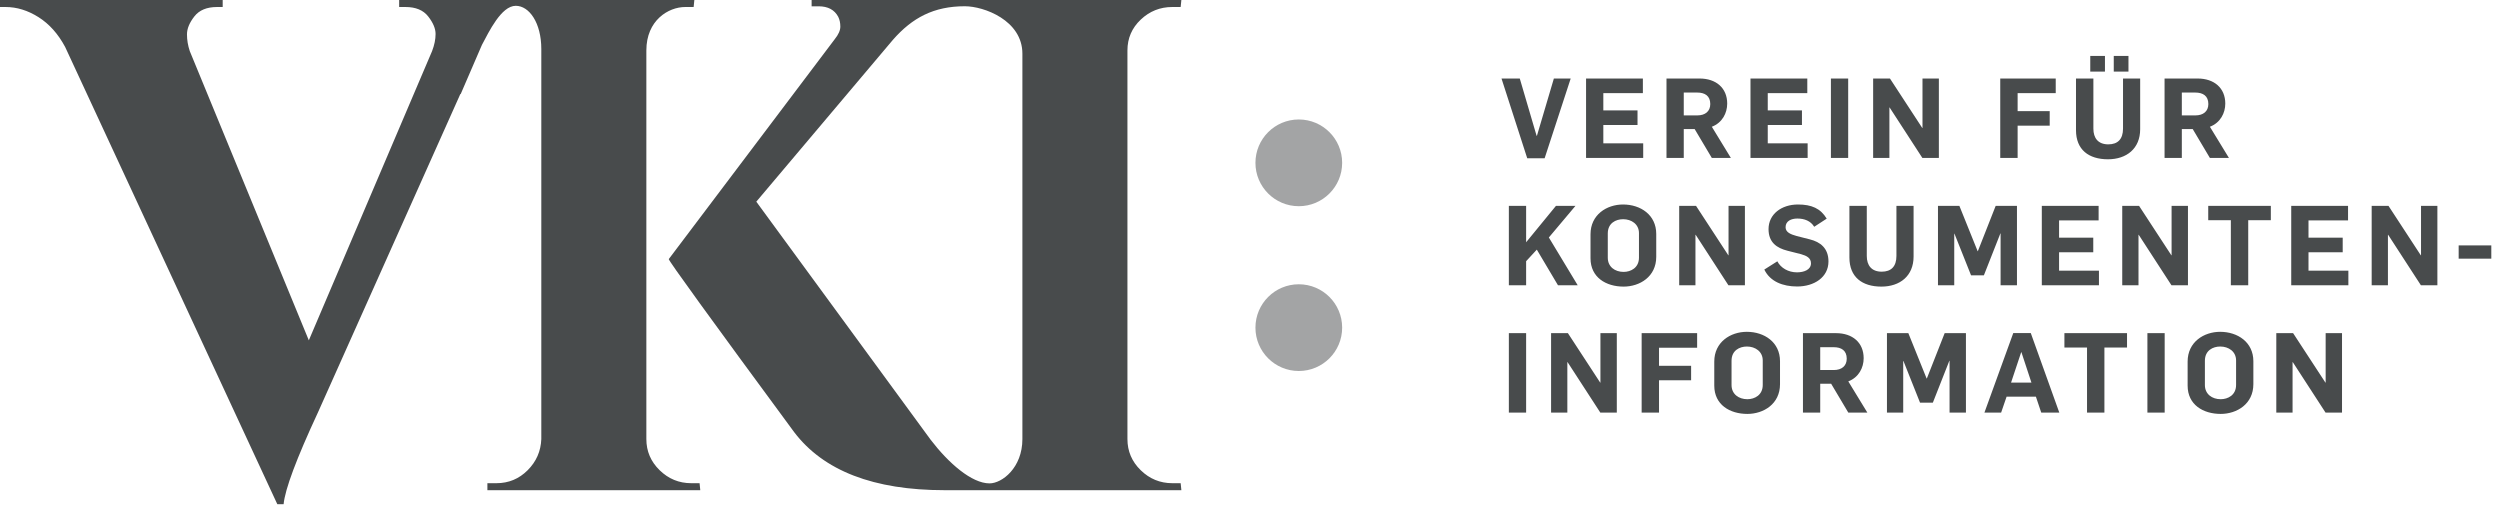
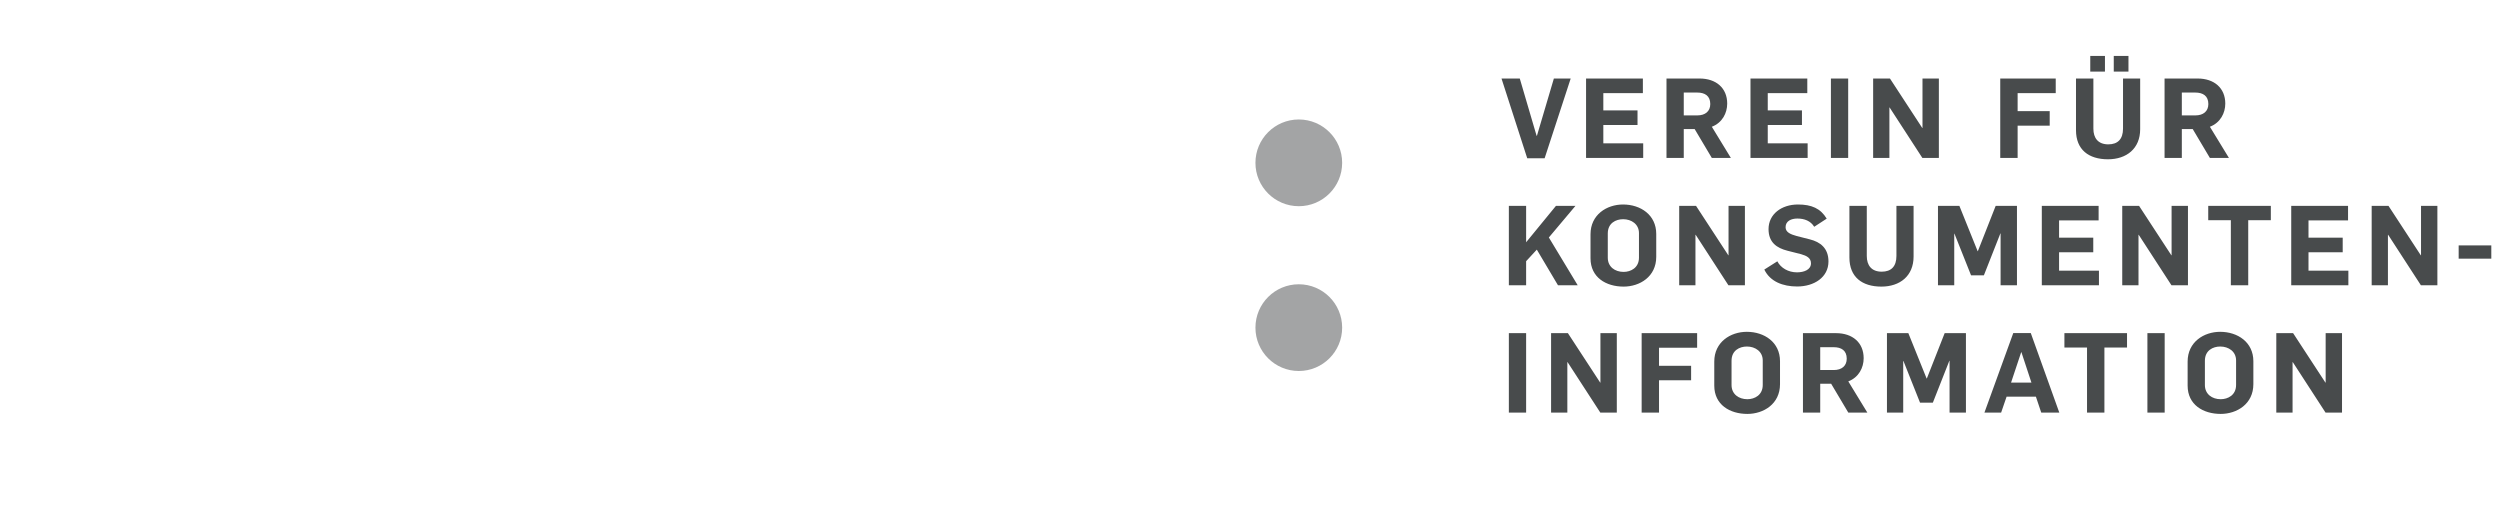
<svg xmlns="http://www.w3.org/2000/svg" width="238" height="49" viewBox="0 0 238 49" fill="none">
  <g clip-path="url(#clip0_462_140)">
    <path d="M237.173 23.361H234.065V24.623H237.173V23.361ZM230.47 27.158H232.039V19.596H230.481V24.304H230.46L227.383 19.596H225.783V27.158H227.331V22.353H227.352L230.47 27.158ZM218.125 27.158H223.565V25.768H219.769V24.018H223.025V22.629H219.769V20.985H223.534V19.596H218.125V27.158ZM218.304 31.716H216.704V39.278H218.252V34.474H218.273L221.391 39.278H222.96V31.716H221.402V36.425H221.381L218.304 31.716ZM214.031 20.964H216.184V19.596H210.224V20.964H212.377V27.158H214.031V20.964ZM212.196 15.037L210.382 12.067C211.379 11.685 211.847 10.763 211.847 9.861C211.847 8.377 210.786 7.475 209.215 7.475H206.066V15.037H207.71V12.29H208.749L210.382 15.037H212.196ZM210.235 9.904C210.235 10.593 209.756 10.986 209.003 10.986H207.71V8.811H208.993C209.725 8.811 210.235 9.13 210.235 9.904ZM203.744 12.301V7.475H202.111V12.248C202.111 13.234 201.623 13.743 200.711 13.743C199.735 13.743 199.29 13.139 199.29 12.248V7.475H197.635V12.396C197.635 14.252 198.844 15.164 200.679 15.164C202.45 15.164 203.744 14.146 203.744 12.301ZM201.23 6.818H202.63V5.322H201.23V6.818ZM198.993 6.818H200.392V5.322H198.993V6.818ZM192.078 8.864H195.705V7.475H190.423V15.037H192.078V11.961H195.132V10.583H192.078V8.864ZM192.015 19.596H189.989L188.292 23.912H188.271L186.532 19.596H184.495V27.158H186.044V22.247H186.065L187.645 26.213H188.865L190.435 22.226H190.456V27.158H192.015V19.596ZM183.01 15.037H184.58V7.475H183.021V12.184H183L179.924 7.475H178.323V15.037H179.871V10.232H179.892L183.01 15.037ZM179.14 25.864C178.164 25.864 177.718 25.259 177.718 24.368V19.596H176.064V24.517C176.064 26.373 177.273 27.285 179.108 27.285C180.879 27.285 182.173 26.267 182.173 24.421V19.596H180.54V24.368C180.54 25.355 180.052 25.864 179.14 25.864ZM174.303 15.037H175.947V7.475H174.303V15.037ZM169.987 21.632C169.987 21.038 170.528 20.805 171.111 20.805C171.769 20.805 172.374 21.027 172.713 21.59L173.901 20.815C173.317 19.84 172.458 19.468 171.164 19.468C169.595 19.468 168.365 20.391 168.365 21.812C168.365 23.085 169.16 23.615 170.168 23.87L171.461 24.198C171.992 24.347 172.405 24.559 172.405 25.068C172.405 25.683 171.737 25.927 171.069 25.927C170.252 25.927 169.531 25.514 169.202 24.877L167.962 25.662C168.513 26.807 169.733 27.274 171.09 27.274C172.702 27.274 174.07 26.404 174.07 24.888C174.07 23.626 173.286 23.032 172.299 22.788L171.048 22.47C170.475 22.311 169.987 22.12 169.987 21.632ZM166.646 15.037H172.087V13.648H168.29V11.898H171.546V10.508H168.29V8.864H172.055V7.475H166.646V15.037ZM166.296 31.589C164.737 31.589 163.199 32.565 163.199 34.421V36.712C163.199 38.536 164.684 39.405 166.349 39.405C167.887 39.405 169.457 38.461 169.457 36.574V34.389C169.457 32.575 167.961 31.589 166.296 31.589ZM167.813 36.648C167.813 37.613 167.039 38.005 166.349 38.005C165.522 38.005 164.843 37.517 164.843 36.658V34.346C164.843 33.36 165.607 32.989 166.307 32.989C167.102 32.989 167.813 33.466 167.813 34.315V36.648ZM164.546 27.158H166.116V19.596H164.557V24.304H164.536L161.461 19.596H159.859V27.158H161.407V22.353H161.429L164.546 27.158ZM164.78 15.037L162.966 12.067C163.963 11.685 164.43 10.763 164.43 9.861C164.43 8.377 163.369 7.475 161.8 7.475H158.65V15.037H160.294V12.29H161.333L162.966 15.037H164.78ZM162.818 9.904C162.818 10.593 162.34 10.986 161.588 10.986H160.294V8.811H161.577C162.309 8.811 162.818 9.13 162.818 9.904ZM157.674 24.453V22.268C157.674 20.455 156.179 19.468 154.514 19.468C152.955 19.468 151.417 20.444 151.417 22.3V24.591C151.417 26.415 152.902 27.285 154.567 27.285C156.105 27.285 157.674 26.341 157.674 24.453ZM156.03 24.527C156.03 25.492 155.256 25.885 154.567 25.885C153.74 25.885 153.061 25.397 153.061 24.538V22.226C153.061 21.24 153.825 20.869 154.524 20.869C155.32 20.869 156.03 21.346 156.03 22.194V24.527ZM150.993 15.037H156.433V13.648H152.637V11.898H155.892V10.508H152.637V8.864H156.402V7.475H150.993V15.037ZM150.198 27.158L147.451 22.608L149.986 19.596H148.129L145.287 23.064V19.596H143.643V27.158H145.287V24.867L146.305 23.764L148.32 27.158H150.198ZM147.048 15.069L149.53 7.475H147.928L146.316 12.926H146.284L144.683 7.475H142.943L145.393 15.069H147.048ZM145.287 31.716H143.643V39.278H145.287V31.716ZM149.264 31.716H147.663V39.278H149.211V34.474H149.232L152.35 39.278H153.92V31.716H152.361V36.425H152.34L149.264 31.716ZM161.567 31.716H156.285V39.278H157.939V36.202H160.994V34.824H157.939V33.106H161.567V31.716ZM174.791 31.716H171.641V39.278H173.285V36.531H174.325L175.958 39.278H177.771L175.958 36.308C176.955 35.927 177.421 35.004 177.421 34.103C177.421 32.618 176.361 31.716 174.791 31.716ZM174.569 33.053C175.3 33.053 175.809 33.371 175.809 34.145C175.809 34.834 175.332 35.227 174.579 35.227H173.285V33.053H174.569ZM181.674 31.716H179.638V39.278H181.186V34.368H181.208L182.788 38.334H184.007L185.577 34.346H185.598V39.278H187.157V31.716H185.132L183.435 36.033H183.414L181.674 31.716ZM191.664 31.706L188.918 39.278H190.508L191.028 37.761H193.817L194.326 39.278H196.045L193.33 31.706H191.664ZM191.452 36.425L192.417 33.53H192.439L193.393 36.425H191.452ZM196.024 25.768V24.018H199.279V22.629H196.024V20.985H199.788V19.596H194.38V27.158H199.82V25.768H196.024ZM202.493 31.716H196.532V33.084H198.685V39.278H200.34V33.084H202.493V31.716ZM203.585 27.158V22.353H203.606L206.724 27.158H208.294V19.596H206.735V24.304H206.714L203.638 19.596H202.037V27.158H203.585ZM206.077 31.716H204.433V39.278H206.077V31.716ZM208.262 34.421V36.712C208.262 38.536 209.746 39.405 211.412 39.405C212.949 39.405 214.52 38.461 214.52 36.574V34.389C214.52 32.575 213.024 31.589 211.358 31.589C209.8 31.589 208.262 32.565 208.262 34.421ZM209.906 34.346C209.906 33.36 210.669 32.989 211.368 32.989C212.165 32.989 212.875 33.466 212.875 34.315V36.648C212.875 37.613 212.101 38.005 211.412 38.005C210.584 38.005 209.906 37.517 209.906 36.658V34.346Z" fill="#484B4C" />
    <path opacity="0.5" d="M127.773 15.502C127.773 13.222 125.925 11.374 123.646 11.374C121.366 11.374 119.518 13.222 119.518 15.502C119.518 17.782 121.366 19.63 123.646 19.63C125.925 19.63 127.773 17.782 127.773 15.502ZM119.518 31.191C119.518 33.471 121.366 35.319 123.646 35.319C125.925 35.319 127.773 33.471 127.773 31.191C127.773 28.912 125.925 27.063 123.646 27.063C121.366 27.063 119.518 28.912 119.518 31.191Z" fill="#484B4C" />
-     <path d="M112.399 0.667L112.466 0H77.266V0.6H77.933C78.821 0.6 79.443 0.933 79.8 1.6C79.933 1.867 80 2.178 80 2.533C80 2.89 79.822 3.29 79.466 3.733L63.666 24.667C63.666 24.845 67.643 30.333 75.6 41.133C78.399 44.823 83.177 46.666 89.933 46.666H112.466L112.399 46H111.599C110.443 46 109.442 45.589 108.598 44.767C107.754 43.945 107.332 42.956 107.332 41.8V4.8C107.332 3.645 107.754 2.667 108.598 1.867C109.442 1.067 110.443 0.667 111.599 0.667H112.399ZM97.332 41.8C97.332 44.538 95.389 46.018 94.205 46.018C92.505 46.018 90.311 44.1 88.6 41.867L72 19.2L84.999 3.8C86.852 1.683 88.9 0.595 91.853 0.595C93.665 0.595 97.332 1.932 97.332 5.113V41.8ZM66.035 0.667L66.102 0H38V0.667H38.6C39.577 0.667 40.3 0.967 40.766 1.567C41.233 2.167 41.467 2.723 41.467 3.233C41.467 3.745 41.355 4.29 41.133 4.867L39.391 8.954L29.4 32.4L18.067 4.867C17.889 4.333 17.8 3.8 17.8 3.267C17.8 2.734 18.033 2.167 18.5 1.567C18.966 0.967 19.688 0.667 20.666 0.667H21.2V0H0V0.667H0.533C1.6 0.667 2.644 0.99 3.666 1.633C4.688 2.278 5.533 3.223 6.2 4.467L26.4 48H27C27.133 46.578 28.222 43.666 30.267 39.267L43.823 8.954H43.858L45.879 4.275C46.545 3.031 47.718 0.553 49.101 0.553C50.376 0.553 51.533 2.158 51.533 4.675V41.8C51.488 42.956 51.055 43.945 50.233 44.767C49.41 45.589 48.422 46 47.267 46H46.4V46.666H66.666L66.6 46H65.8C64.643 46 63.643 45.589 62.8 44.767C61.955 43.945 61.533 42.956 61.533 41.8V4.8C61.533 1.932 63.635 0.667 65.235 0.667H66.035Z" fill="#484B4C" />
  </g>
  <defs>
    <clipPath id="clip0_462_140">
      <rect width="237.209" height="48.031" fill="white" />
    </clipPath>
  </defs>
</svg>